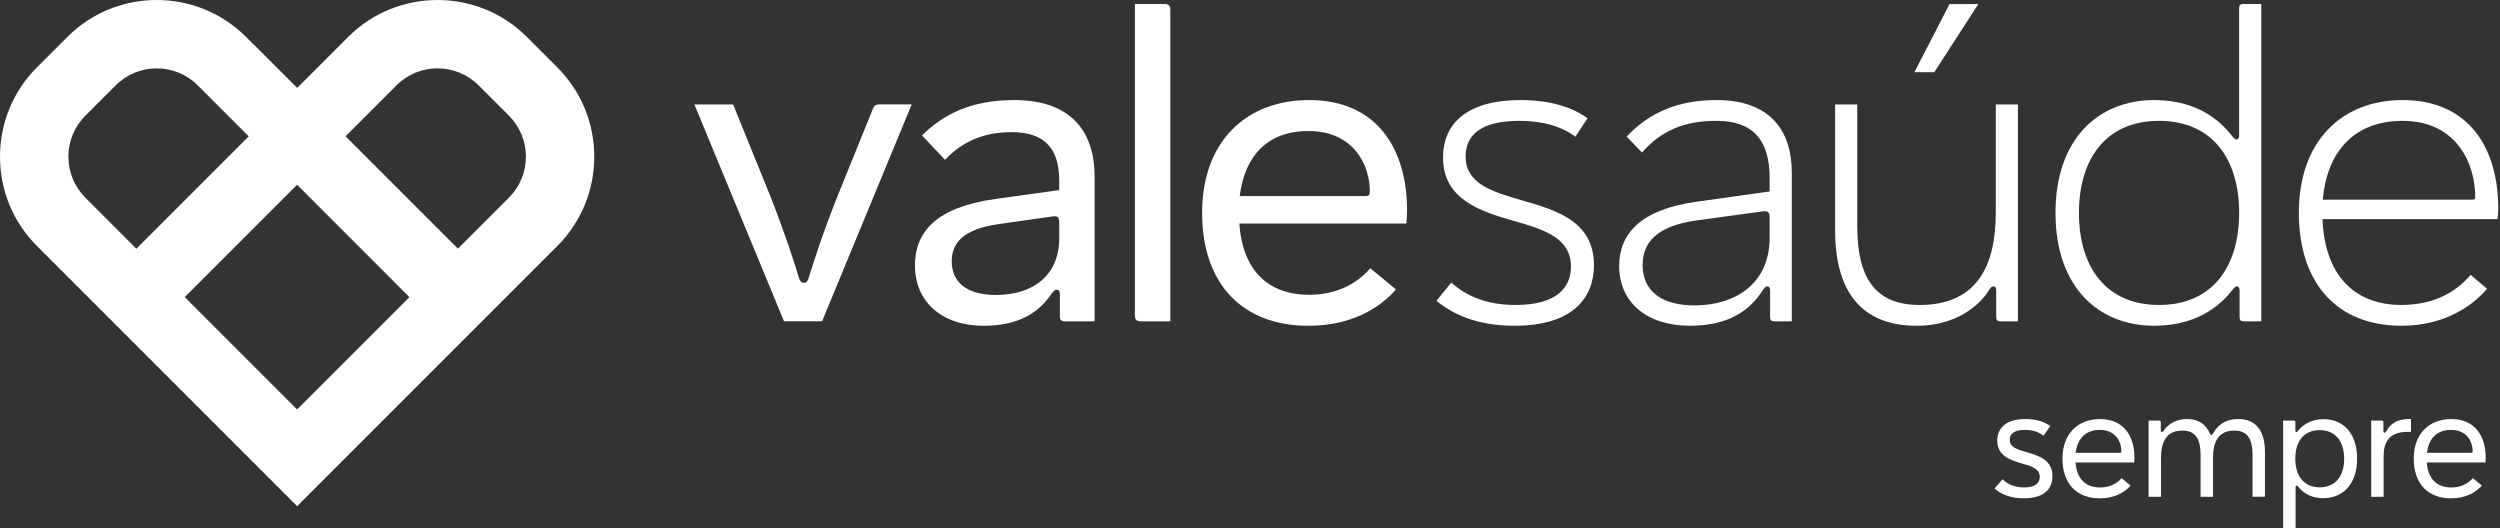
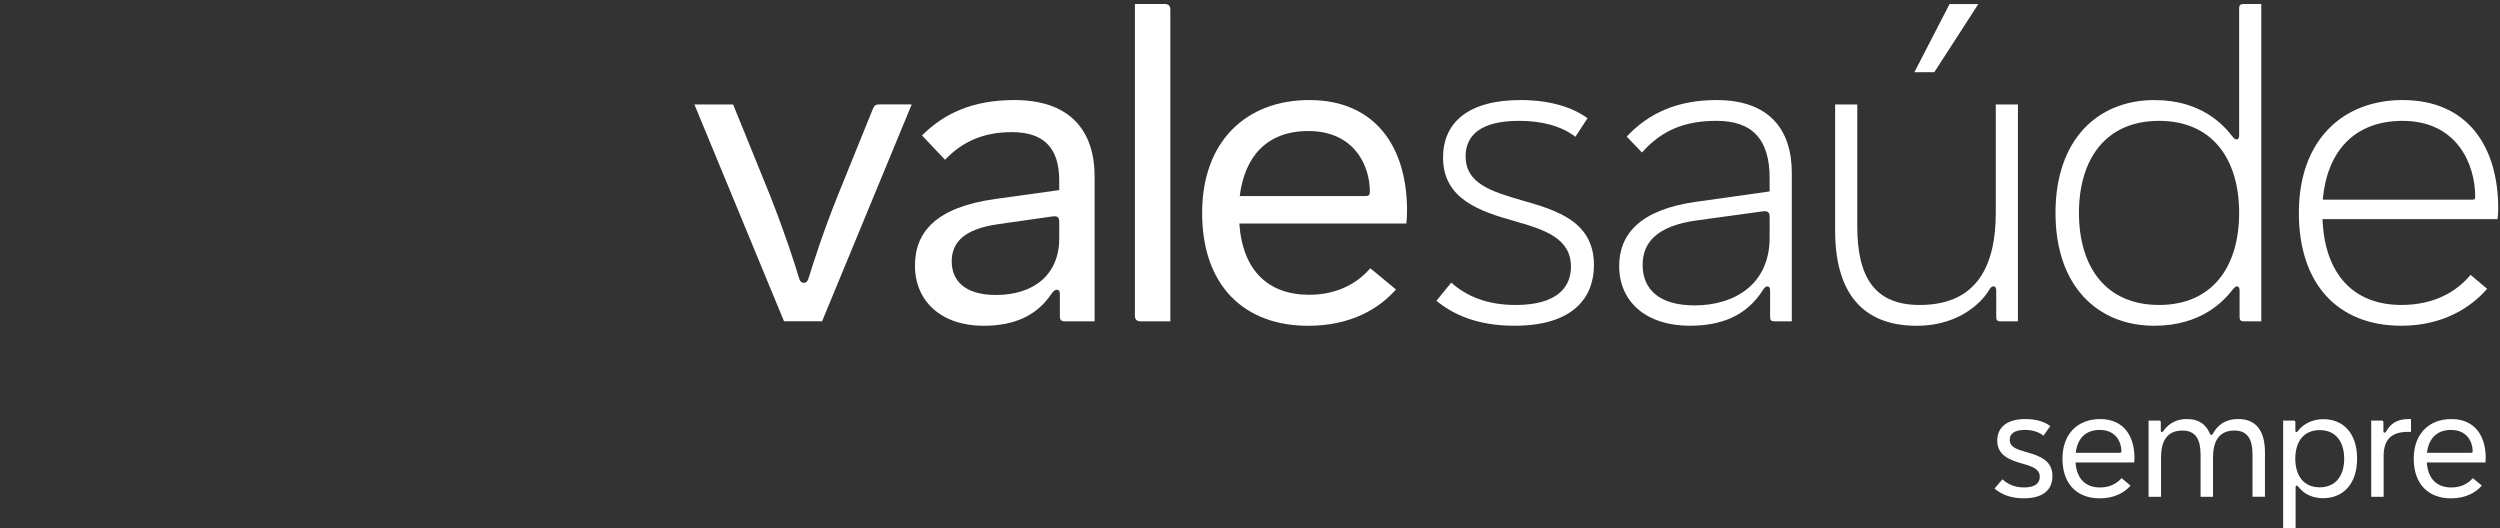
<svg xmlns="http://www.w3.org/2000/svg" width="639" height="135" viewBox="0 0 639 135" fill="none">
  <rect x="0" y="0" width="639" height="135" fill="#333333" stroke="none" />
-   <path d="M151.893 40.048C151.893 31.416 148.531 23.304 142.428 17.201L134.676 9.449C128.38 3.148 120.107 0 111.829 0C103.556 0 95.283 3.148 88.982 9.449L75.96 22.471L64.878 11.389L64.862 11.405L62.906 9.449C56.61 3.148 48.337 0 40.059 0C31.786 0 23.508 3.148 17.212 9.449L9.465 17.196C3.363 23.298 0 31.416 0 40.048C0 48.681 3.363 56.793 9.465 62.895L22.503 75.933L75.949 129.379L129.395 75.933L142.433 62.895C148.531 56.793 151.893 48.676 151.893 40.048ZM47.22 75.933L75.933 47.22L104.647 75.955L75.944 104.657L47.22 75.933ZM21.826 50.534C19.028 47.73 17.48 44.007 17.48 40.048C17.48 36.084 19.022 32.361 21.826 29.562L29.573 21.81C32.463 18.92 36.261 17.475 40.059 17.475C43.857 17.475 47.655 18.92 50.545 21.81L52.484 23.75L52.479 23.755L63.572 34.853L34.854 63.572L21.826 50.534ZM130.067 50.534L117.045 63.556L88.321 34.832L101.343 21.81C107.123 16.025 116.535 16.025 122.321 21.81L130.072 29.557C132.877 32.361 134.418 36.084 134.418 40.043C134.413 44.007 132.871 47.73 130.067 50.534Z" fill="white" />
  <path d="M177.488 26.697H187.384L196.774 49.829C200.62 59.558 203.166 67.476 204.182 70.925C204.466 71.886 204.805 72.284 205.482 72.284C206.159 72.284 206.443 71.886 206.728 70.925C207.802 67.476 210.29 59.558 214.195 49.829L223.016 28.051C223.414 26.976 223.752 26.692 224.826 26.692H233.029L210.123 82.12H200.394L177.488 26.697Z" fill="white" />
  <path d="M233.863 67.874C233.863 59.279 239.294 52.945 254.449 50.85L270.737 48.588V46.101C270.737 37.506 266.493 33.772 258.634 33.772C251.338 33.772 245.966 36.206 241.551 40.842L235.668 34.621C241.266 29.023 248.566 25.575 259.251 25.575C273.788 25.575 279.783 33.665 279.783 45.145V82.136H272.262C271.242 82.136 270.903 81.798 270.903 80.777V75.233C270.903 74.331 270.565 74.046 270.114 74.046C269.662 74.046 269.265 74.385 268.701 75.18C264.913 80.777 259.144 83.27 251.338 83.27C240.707 83.259 233.863 77.092 233.863 67.874ZM254.567 75.394C264.07 75.394 270.742 70.361 270.742 60.917V56.904C270.742 55.545 270.404 55.153 268.991 55.319L255.136 57.296C246.369 58.543 243.259 61.991 243.259 66.799C243.254 71.72 246.595 75.394 254.567 75.394Z" fill="white" />
  <path d="M290.084 80.775V1.027H297.777C298.679 1.027 299.136 1.538 299.136 2.386V82.134H291.443C290.594 82.129 290.084 81.624 290.084 80.775Z" fill="white" />
  <path d="M307.264 54.417C307.264 36.093 318.577 25.575 334.639 25.575C351.722 25.575 359.641 37.791 359.641 53.799C359.641 54.873 359.582 56.061 359.469 57.135H316.767C317.616 69.179 324.175 75.346 334.639 75.346C342.106 75.346 347.194 72.123 350.25 68.561L356.81 73.993C352.512 78.859 345.33 83.27 334.355 83.27C318.067 83.264 307.264 73.085 307.264 54.417ZM348.945 50.119C349.848 50.119 350.132 49.894 350.132 48.932C350.132 42.373 346.173 33.493 334.408 33.493C323.831 33.493 318.12 39.998 316.874 50.119H348.945Z" fill="white" />
  <path d="M367.15 76.877L370.938 72.241C374.956 75.803 380.215 77.952 387.397 77.952C398.029 77.952 401.537 73.369 401.537 68.164C401.537 60.81 394.639 58.661 387.113 56.512C378.292 54.025 368.843 50.914 368.843 40.278C368.843 31.457 375.122 25.575 388.638 25.575C396.385 25.575 401.988 27.498 405.775 30.211L402.665 34.959C399.103 32.247 394.236 30.887 388.3 30.887C378.346 30.887 374.612 34.675 374.612 39.934C374.612 46.891 381.059 48.927 389.315 51.301C398.023 53.788 407.414 56.673 407.414 67.761C407.414 75.851 402.321 83.259 387.107 83.259C377.443 83.27 371.276 80.272 367.15 76.877Z" fill="white" />
  <path d="M413.861 67.992C413.861 59.676 419.459 53.568 433.432 51.591L452.32 48.932V45.537C452.32 35.636 447.909 30.887 438.744 30.887C430.541 30.887 424.718 33.321 419.685 38.978L415.785 34.906C421.495 28.798 428.908 25.575 438.75 25.575C452.379 25.575 457.982 33.321 457.982 44.124V82.131H453.571C452.722 82.131 452.438 81.846 452.438 80.998V74.213C452.438 73.423 452.099 73.192 451.761 73.192C451.363 73.192 451.025 73.477 450.627 74.094C446.33 80.885 439.765 83.259 431.906 83.259C420.931 83.264 413.861 77.269 413.861 67.992ZM433.147 78.059C443.327 78.059 452.32 72.687 452.32 60.751V55.545C452.32 54.358 451.981 53.847 450.568 54.019L433.657 56.34C423.418 57.753 419.857 62.05 419.857 67.707C419.857 74.1 424.267 78.059 433.147 78.059Z" fill="white" />
  <path d="M469.061 58.95V26.707H474.717V57.816C474.717 70.596 478.961 77.951 490.667 77.951C505.601 77.951 510.124 67.545 510.124 54.308V26.707H515.781V82.135H511.37C510.522 82.135 510.237 81.851 510.237 81.002V74.217C510.237 73.427 509.899 73.196 509.56 73.196C509.163 73.196 508.824 73.422 508.427 74.099C507.293 76.081 501.867 83.263 489.877 83.263C475.851 83.269 469.061 74.561 469.061 58.95ZM498.306 1.034H505.66L494.406 18.456H489.318L498.306 1.034Z" fill="white" />
  <path d="M525.385 54.42C525.385 35.645 536.188 25.577 550.665 25.577C562.602 25.577 568.253 31.911 570.402 34.624C571.025 35.413 571.305 35.645 571.648 35.645C571.987 35.645 572.325 35.419 572.325 34.624V2.161C572.325 1.312 572.61 1.027 573.459 1.027H577.982V82.134H573.572C572.723 82.134 572.438 81.849 572.438 81V74.216C572.438 73.426 572.1 73.195 571.761 73.195C571.423 73.195 571.138 73.421 570.515 74.216C568.366 76.928 562.65 83.262 550.66 83.262C536.188 83.267 525.385 73.2 525.385 54.42ZM551.853 77.949C565.541 77.949 572.325 68.108 572.325 54.42C572.325 40.732 565.541 30.89 551.853 30.89C538.165 30.89 531.38 40.732 531.38 54.42C531.38 68.108 538.165 77.949 551.853 77.949Z" fill="white" />
  <path d="M587.588 54.417C587.588 35.583 599.014 25.575 614.115 25.575C630.854 25.575 638.547 37.619 638.547 53.289C638.547 54.191 638.488 55.099 638.375 56.002H593.637C594.147 69.915 601.442 77.946 613.771 77.946C622.2 77.946 627.91 74.551 631.472 70.254L635.716 73.815C631.644 78.51 624.515 83.259 613.771 83.259C597.483 83.264 587.588 72.52 587.588 54.417ZM631.875 51.027C632.498 51.027 632.664 50.914 632.664 50.237C632.664 42.093 628.082 30.893 614.115 30.893C601.614 30.893 594.77 38.87 593.696 51.027H631.875Z" fill="white" />
  <path d="M509.803 124.87L511.828 122.506C513.3 123.876 515.105 124.591 517.372 124.591C520.214 124.591 521.363 123.457 521.363 121.888C521.363 119.879 519.537 119.245 516.953 118.509C513.735 117.618 510.496 116.425 510.496 112.627C510.496 109.431 512.72 107.105 517.705 107.105C520.386 107.105 522.534 107.76 524.044 108.894L522.314 111.375C521.143 110.403 519.472 109.887 517.565 109.887C514.723 109.887 513.692 110.978 513.692 112.391C513.692 114.319 515.519 114.873 518.124 115.609C521.363 116.543 524.603 117.677 524.603 121.706C524.603 124.967 522.459 127.368 517.291 127.368C513.757 127.373 511.371 126.24 509.803 124.87Z" fill="white" />
  <path d="M527.166 117.243C527.166 110.808 531.141 107.112 536.782 107.112C542.782 107.112 545.565 111.404 545.565 117.028C545.565 117.404 545.544 117.823 545.506 118.199H530.507C530.803 122.433 533.107 124.597 536.787 124.597C539.409 124.597 541.198 123.464 542.272 122.212L544.577 124.119C543.067 125.828 540.542 127.38 536.691 127.38C530.964 127.375 527.166 123.797 527.166 117.243ZM541.81 115.734C542.127 115.734 542.229 115.653 542.229 115.315C542.229 113.01 540.838 109.889 536.707 109.889C532.989 109.889 530.986 112.172 530.55 115.728H541.81V115.734Z" fill="white" />
  <path d="M549.18 107.502H551.823C552.183 107.502 552.301 107.62 552.301 107.98V110.006C552.301 110.323 552.403 110.425 552.58 110.425C552.72 110.425 552.876 110.323 553.058 110.027C553.714 109.114 555.4 107.105 559.037 107.105C562.175 107.105 563.904 108.657 564.818 110.763C564.936 111.08 565.038 111.161 565.177 111.161C565.355 111.161 565.473 111.08 565.672 110.763C566.746 108.818 568.632 107.105 572.129 107.105C576.561 107.105 578.924 110.027 578.924 115.587V126.97H575.744V116.248C575.744 112.214 574.455 110.049 571.114 110.049C567.02 110.049 565.65 112.971 565.65 116.962V126.976H562.47V116.248C562.47 112.214 561.159 110.049 557.823 110.049C553.73 110.049 552.36 112.971 552.36 116.962V126.976H549.18V107.502Z" fill="white" />
  <path d="M583.576 107.506H586.219C586.579 107.506 586.697 107.624 586.697 107.984V110.009C586.697 110.326 586.799 110.428 586.977 110.428C587.116 110.428 587.235 110.348 587.433 110.068C588.309 108.978 590.232 107.146 593.95 107.146C598.72 107.146 602.475 110.504 602.475 117.24C602.475 123.934 598.682 127.334 593.831 127.334C590.216 127.334 588.406 125.588 587.514 124.492C587.294 124.213 587.175 124.132 587.036 124.132C586.875 124.132 586.756 124.234 586.756 124.551V135H583.576V107.506ZM592.913 124.557C596.963 124.557 599.171 121.656 599.171 117.245C599.171 112.835 596.963 109.934 592.913 109.934C588.878 109.934 586.676 112.835 586.676 117.245C586.676 121.656 588.878 124.557 592.913 124.557Z" fill="white" />
  <path d="M606.08 107.504H608.723C609.083 107.504 609.201 107.622 609.201 107.982V110.19C609.201 110.507 609.303 110.587 609.481 110.587C609.62 110.587 609.776 110.507 609.937 110.211C610.91 108.524 612.441 107.112 615.637 107.112H616.255V110.388H615.4C611.167 110.388 609.26 112.494 609.26 116.507V126.977H606.08V107.504Z" fill="white" />
  <path d="M616.949 117.243C616.949 110.808 620.925 107.112 626.565 107.112C632.566 107.112 635.348 111.404 635.348 117.028C635.348 117.404 635.327 117.823 635.289 118.199H620.291C620.586 122.433 622.891 124.597 626.57 124.597C629.192 124.597 630.981 123.464 632.055 122.212L634.36 124.119C632.85 125.828 630.325 127.38 626.474 127.38C620.747 127.375 616.949 123.797 616.949 117.243ZM631.593 115.734C631.91 115.734 632.012 115.653 632.012 115.315C632.012 113.01 630.621 109.889 626.49 109.889C622.772 109.889 620.769 112.172 620.334 115.728H631.593V115.734Z" fill="white" />
</svg>